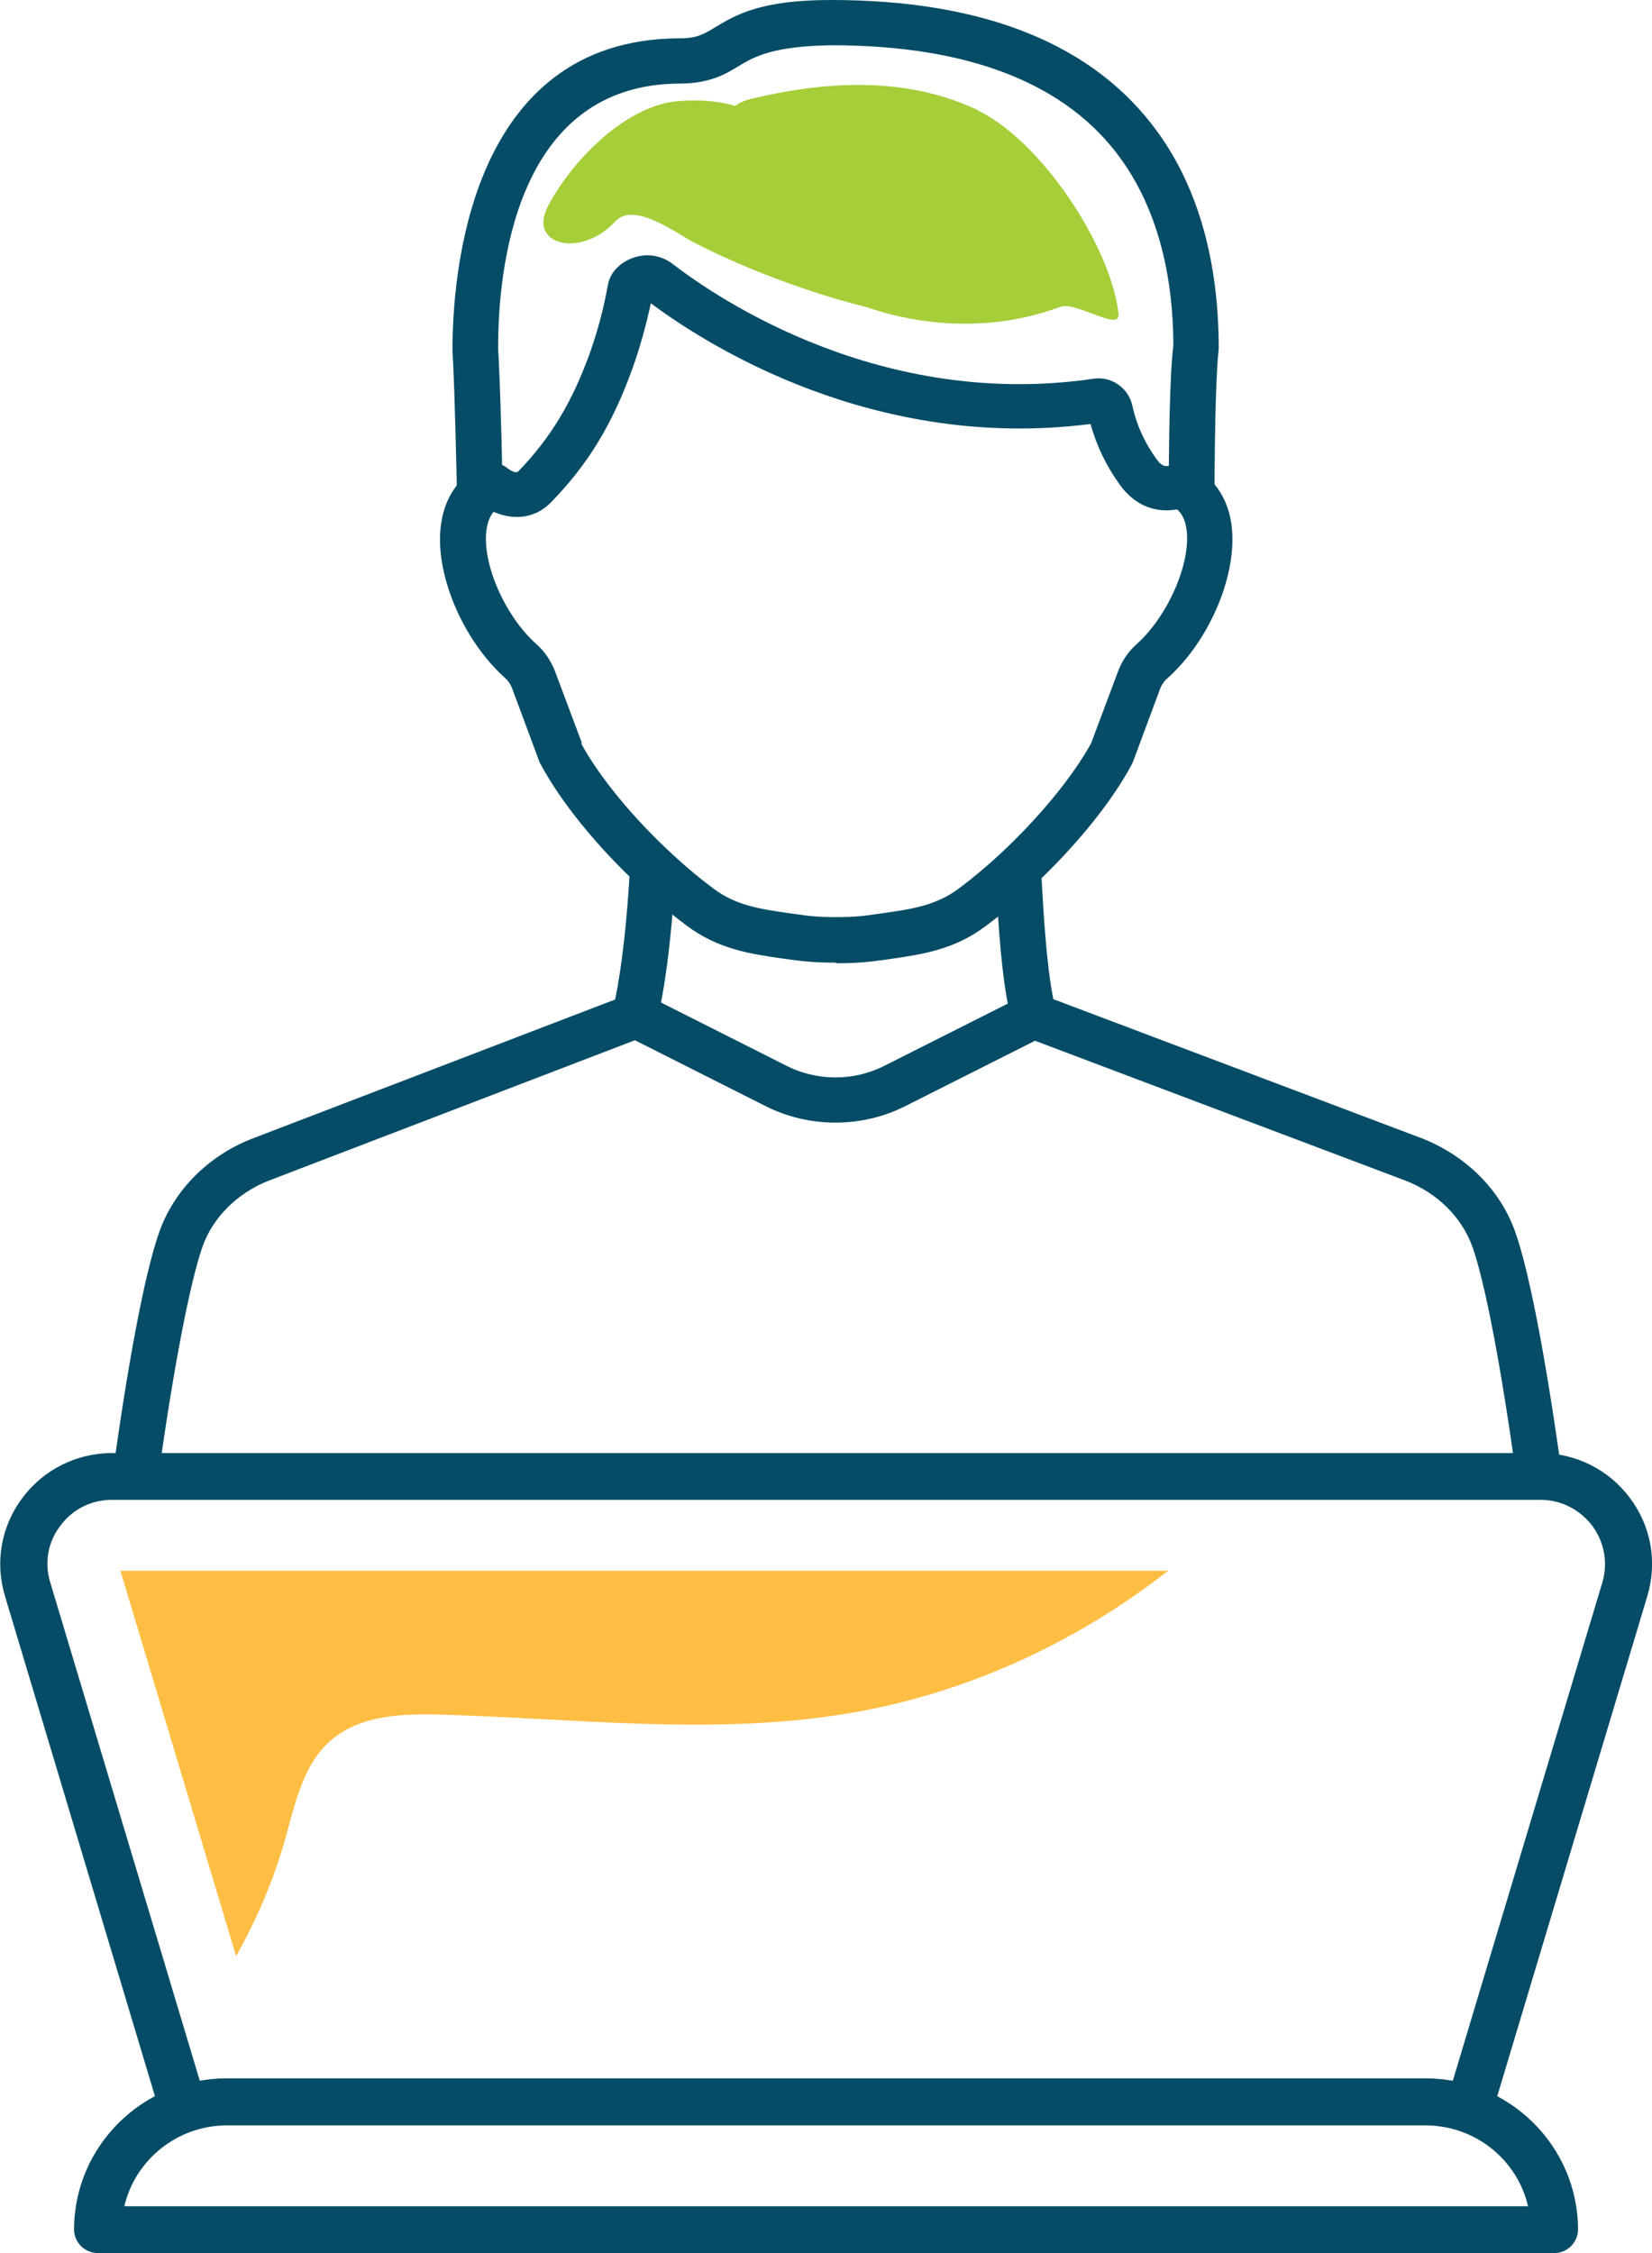
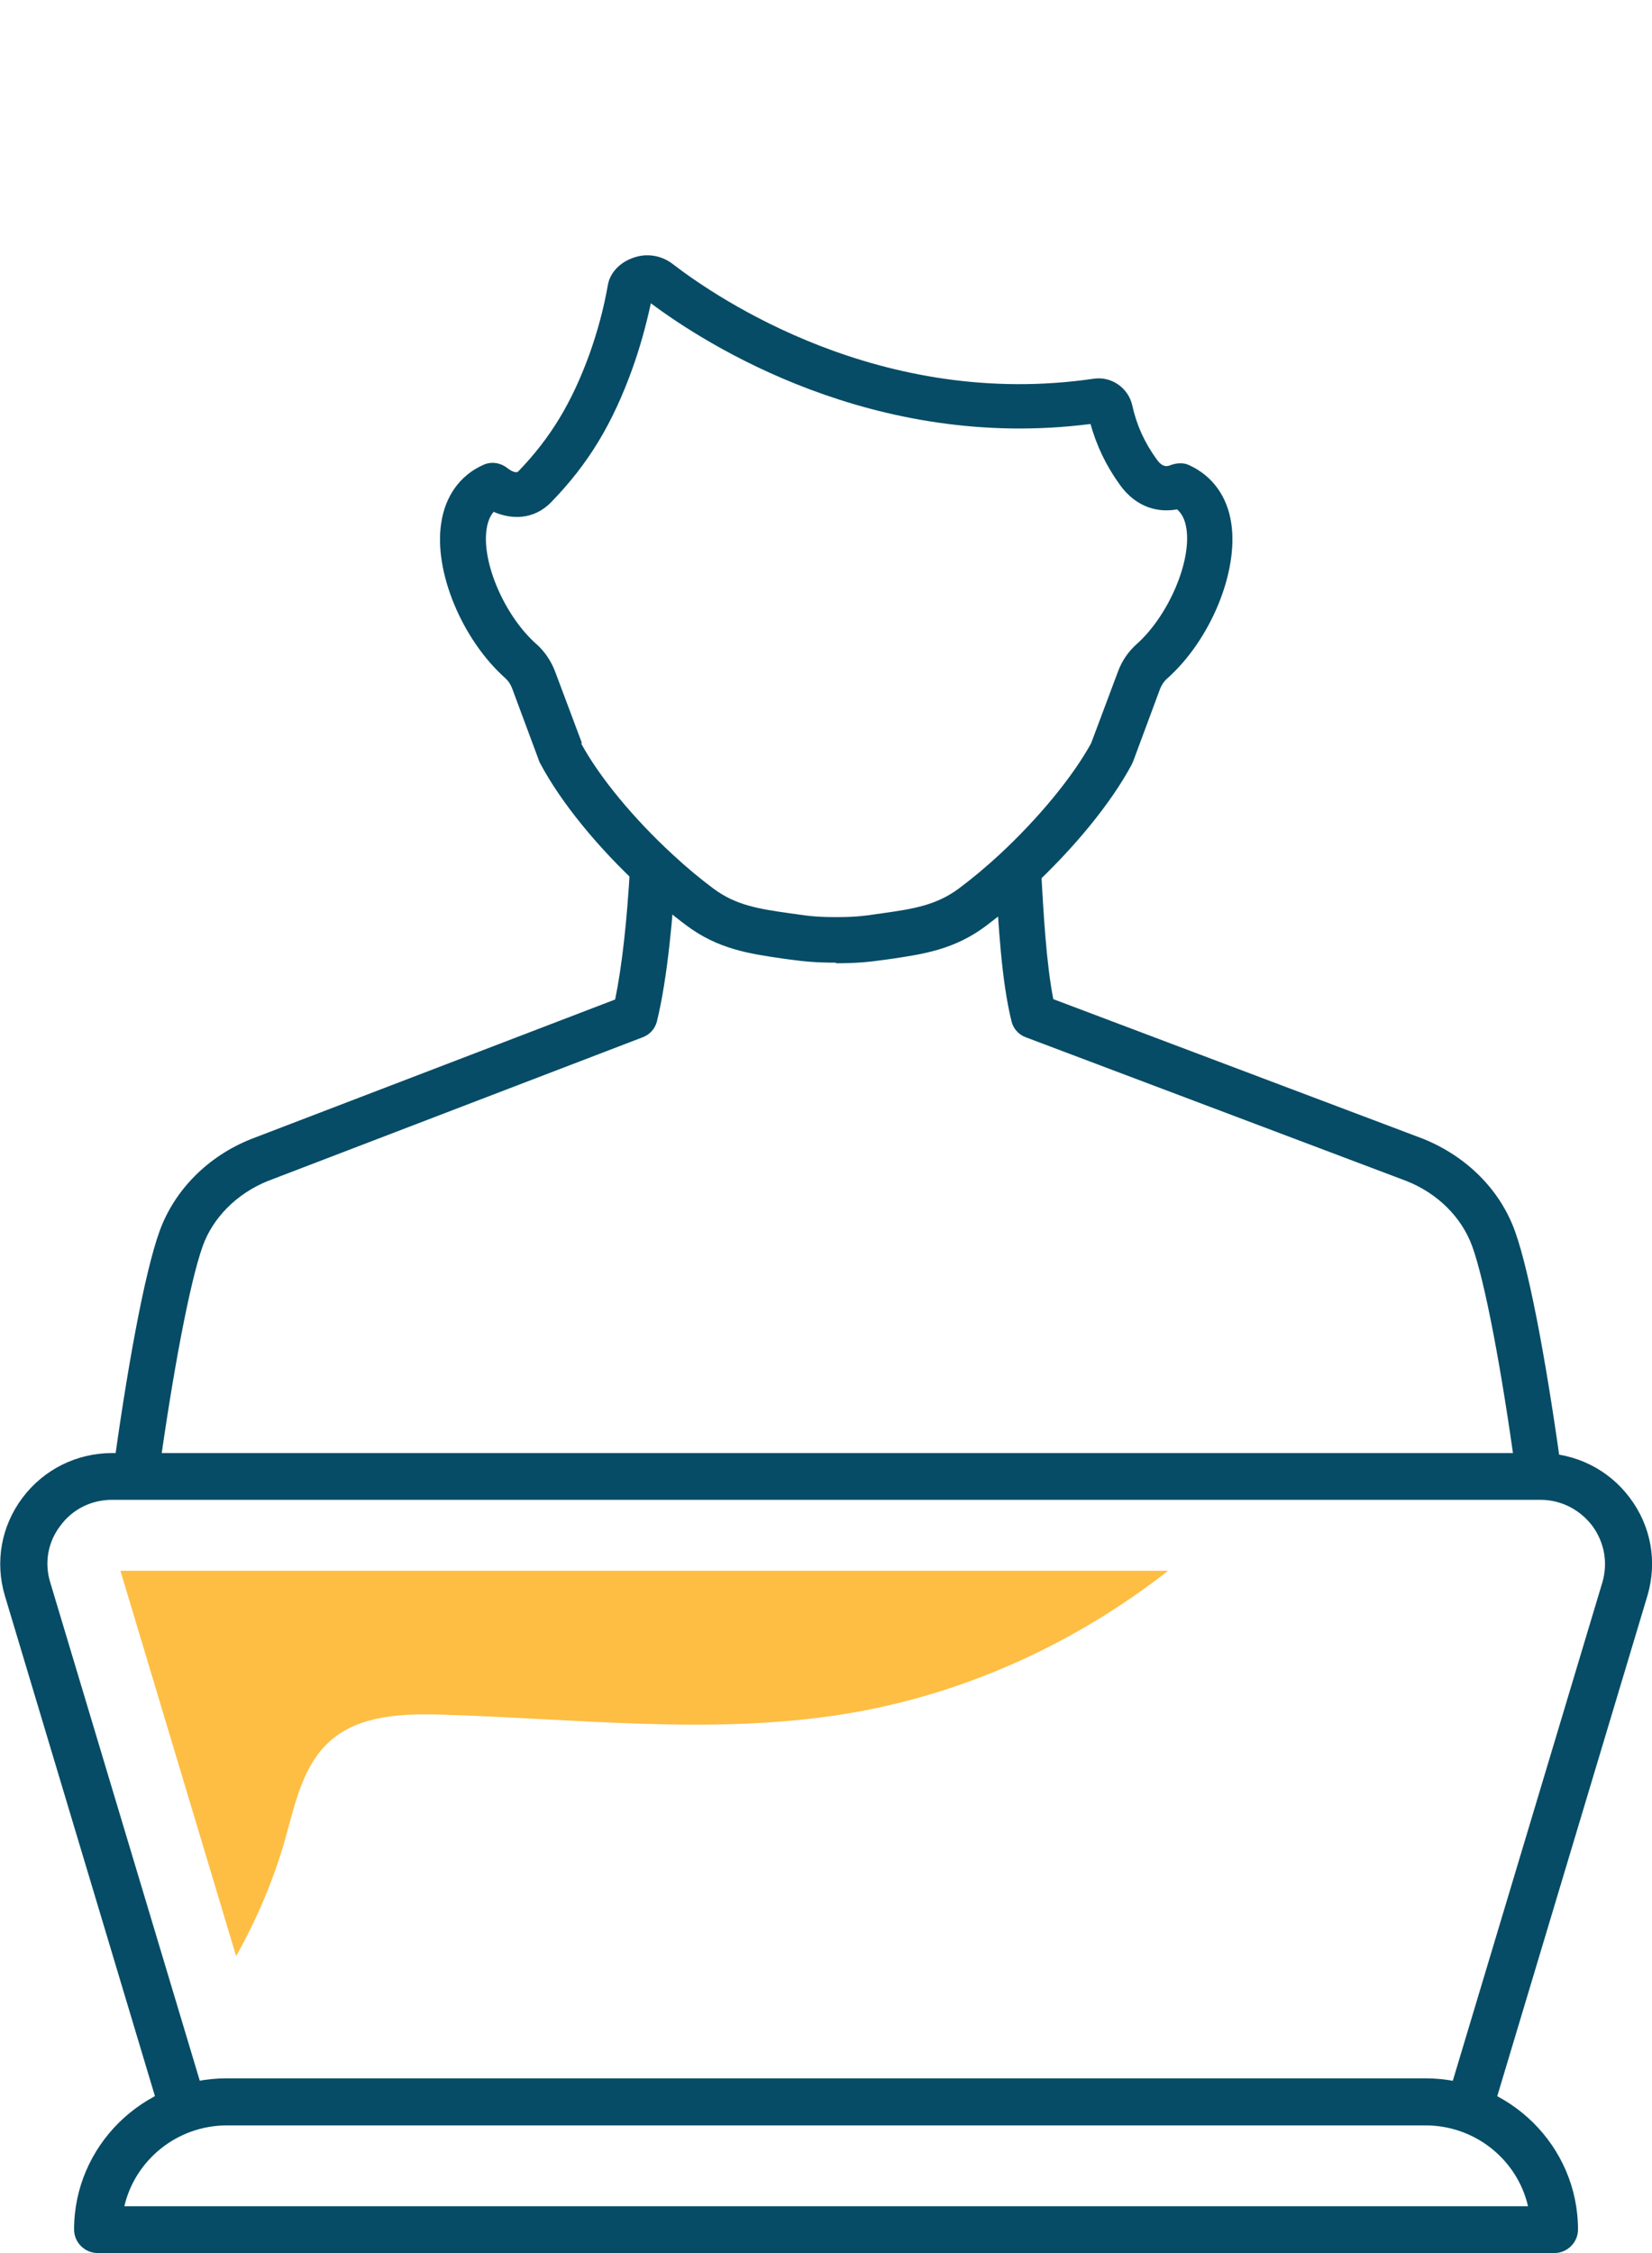
<svg xmlns="http://www.w3.org/2000/svg" width="44" height="60" viewBox="0 0 44 60" fill="none">
  <g clip-path="url(#clip0_9930_21288)">
    <path d="M41.396 60H2.606C2.257 60 1.973 59.718 1.973 59.373C1.973 57.155 3.799 55.347 6.038 55.347H37.963C40.203 55.347 42.029 57.155 42.029 59.373C42.029 59.718 41.745 60 41.396 60ZM3.304 58.754H40.698C40.414 57.517 39.294 56.6 37.963 56.6H6.046C4.716 56.6 3.596 57.525 3.312 58.754H3.304Z" fill="#064C66" />
    <path d="M4.828 56.6C4.561 56.6 4.309 56.424 4.228 56.158L0.13 42.496C-0.138 41.596 0.032 40.64 0.6 39.885C1.169 39.129 2.045 38.695 2.994 38.695H41.014C41.963 38.695 42.84 39.129 43.407 39.885C43.976 40.64 44.146 41.588 43.878 42.496L39.78 56.15C39.683 56.48 39.334 56.673 39.001 56.568C38.668 56.472 38.482 56.126 38.579 55.797L42.677 42.143C42.831 41.621 42.734 41.074 42.409 40.632C42.077 40.198 41.574 39.941 41.03 39.941H2.986C2.434 39.941 1.931 40.19 1.607 40.632C1.274 41.066 1.177 41.621 1.339 42.143L5.437 55.797C5.534 56.126 5.348 56.472 5.015 56.568C4.958 56.584 4.893 56.592 4.837 56.592L4.828 56.6Z" fill="#064C66" />
    <path d="M3.205 41.822L6.289 52.092C6.849 51.096 7.295 50.043 7.603 48.95C7.863 48.018 8.074 46.989 8.804 46.354C9.592 45.663 10.744 45.631 11.791 45.663C15.345 45.767 18.924 46.209 22.43 45.655C25.595 45.157 28.597 43.798 31.113 41.83H3.205V41.822Z" fill="#FEBE43" />
-     <path d="M12.172 13.132C12.116 10.632 12.075 9.692 12.051 9.338C12.051 7.361 12.473 1.037 18.096 1.021C18.559 1.021 18.738 0.916 19.054 0.723C19.59 0.402 20.247 0 22.13 0H22.138C26.228 0 29.166 1.189 30.853 3.544C31.916 5.031 32.46 6.96 32.46 9.29C32.395 9.829 32.355 11.203 32.347 13.123H31.129C31.129 11.958 31.154 9.917 31.251 9.218C31.251 7.225 30.78 5.521 29.863 4.243C28.419 2.226 25.814 1.205 22.138 1.205C20.62 1.23 20.109 1.495 19.687 1.752C19.322 1.977 18.9 2.226 18.096 2.226C13.731 2.242 13.26 7.177 13.268 9.298C13.3 9.788 13.349 11.082 13.39 13.107L12.172 13.14V13.132Z" fill="#064C66" />
    <path d="M22.261 25.636C21.725 25.636 21.409 25.604 21.003 25.548L20.824 25.524C19.948 25.395 19.12 25.274 18.276 24.64C17.887 24.35 17.489 24.013 17.091 23.651C15.923 22.574 14.941 21.369 14.389 20.332C14.373 20.308 14.365 20.284 14.357 20.26L13.634 18.315C13.594 18.218 13.537 18.13 13.456 18.058C12.303 17.029 11.549 15.213 11.752 13.927C11.857 13.212 12.255 12.657 12.864 12.384C13.083 12.28 13.334 12.32 13.521 12.472C13.521 12.472 13.724 12.633 13.805 12.553C14.665 11.661 15.233 10.72 15.704 9.419C15.907 8.848 16.077 8.237 16.191 7.586C16.256 7.225 16.564 6.935 16.978 6.831C17.302 6.75 17.651 6.823 17.919 7.032C19.12 7.956 23.478 10.913 29.126 10.086C29.597 10.013 30.051 10.327 30.157 10.793C30.27 11.315 30.481 11.781 30.806 12.231C30.855 12.296 30.976 12.472 31.163 12.392C31.325 12.328 31.528 12.312 31.682 12.392C32.291 12.673 32.689 13.22 32.794 13.935C32.989 15.229 32.242 17.045 31.082 18.074C31.001 18.146 30.944 18.235 30.903 18.331L30.181 20.276C30.181 20.276 30.157 20.324 30.149 20.348C29.597 21.385 28.607 22.59 27.446 23.667C27.057 24.029 26.659 24.358 26.262 24.656C25.418 25.291 24.582 25.411 23.705 25.54L23.527 25.564C23.129 25.62 22.804 25.652 22.269 25.652L22.261 25.636ZM15.476 19.794C15.963 20.694 16.88 21.803 17.919 22.759C18.284 23.097 18.649 23.402 19.007 23.667C19.599 24.109 20.224 24.206 21.011 24.318L21.189 24.342C21.555 24.398 21.806 24.423 22.269 24.423C22.731 24.423 22.983 24.398 23.348 24.342L23.519 24.318C24.314 24.206 24.931 24.109 25.531 23.667C25.896 23.394 26.262 23.089 26.619 22.759C27.657 21.795 28.566 20.694 29.061 19.794L29.775 17.889C29.881 17.6 30.051 17.351 30.278 17.15C31.114 16.402 31.731 14.972 31.601 14.088C31.561 13.815 31.463 13.662 31.35 13.565C30.911 13.646 30.295 13.565 29.824 12.906C29.459 12.4 29.207 11.87 29.045 11.291C23.267 12.03 18.796 9.169 17.335 8.076C17.205 8.679 17.043 9.258 16.848 9.804C16.32 11.275 15.679 12.344 14.689 13.364C14.211 13.863 13.602 13.831 13.148 13.63C13.066 13.726 12.993 13.871 12.961 14.088C12.823 14.972 13.44 16.402 14.284 17.15C14.511 17.351 14.681 17.608 14.787 17.889L15.501 19.794H15.476Z" fill="#064C66" />
    <path d="M40.705 39.202C41.103 39.202 41.419 39.338 41.638 39.547C41.257 36.694 40.77 33.946 40.348 32.781C39.95 31.68 39.058 30.788 37.889 30.321L28.054 26.608C27.867 25.652 27.794 24.342 27.729 23.177V23.073L26.512 23.137V23.241C26.593 24.656 26.674 26.118 26.942 27.203C26.991 27.396 27.128 27.549 27.315 27.621L37.451 31.447C38.287 31.776 38.928 32.411 39.212 33.19C39.553 34.131 39.999 36.501 40.372 39.234C40.478 39.21 40.583 39.202 40.705 39.202Z" fill="#064C66" />
-     <path d="M22.252 29.896C21.619 29.896 20.978 29.751 20.402 29.462L16.701 27.597L17.253 26.52L20.953 28.385C21.765 28.795 22.739 28.795 23.55 28.385L27.251 26.52L27.803 27.597L24.102 29.462C23.526 29.751 22.885 29.896 22.252 29.896Z" fill="#064C66" />
    <path d="M16.782 23.073C16.701 24.535 16.563 25.749 16.384 26.617L6.679 30.337C5.534 30.796 4.65 31.688 4.252 32.781C3.838 33.922 3.36 36.59 2.986 39.378C3.181 39.274 3.408 39.21 3.676 39.21C3.879 39.21 4.058 39.25 4.22 39.314C4.601 36.55 5.056 34.147 5.397 33.19C5.672 32.419 6.314 31.784 7.125 31.454L17.123 27.621C17.309 27.549 17.447 27.396 17.496 27.203C17.788 26.014 17.926 24.334 17.999 23.137L16.782 23.073Z" fill="#064C66" />
-     <path d="M26.058 2.941C24.151 2.025 21.993 2.154 19.988 2.636C19.826 2.676 19.688 2.74 19.582 2.821C19.096 2.676 18.576 2.652 18.073 2.692C16.71 2.797 15.273 4.211 14.6 5.481C14.032 6.55 15.501 6.871 16.385 5.899C16.896 5.344 18.041 6.236 18.519 6.477C19.469 6.96 20.467 7.369 21.473 7.707C21.993 7.884 22.536 8.045 23.088 8.181C24.744 8.752 26.602 8.784 28.233 8.173C28.655 8.012 29.848 8.856 29.791 8.35C29.58 6.534 27.722 3.753 26.058 2.949V2.941Z" fill="#A5CE39" />
  </g>
  <defs>
    <clipPath id="clip0_9930_21288">
      <rect width="44" height="60" fill="white" />
    </clipPath>
  </defs>
</svg>